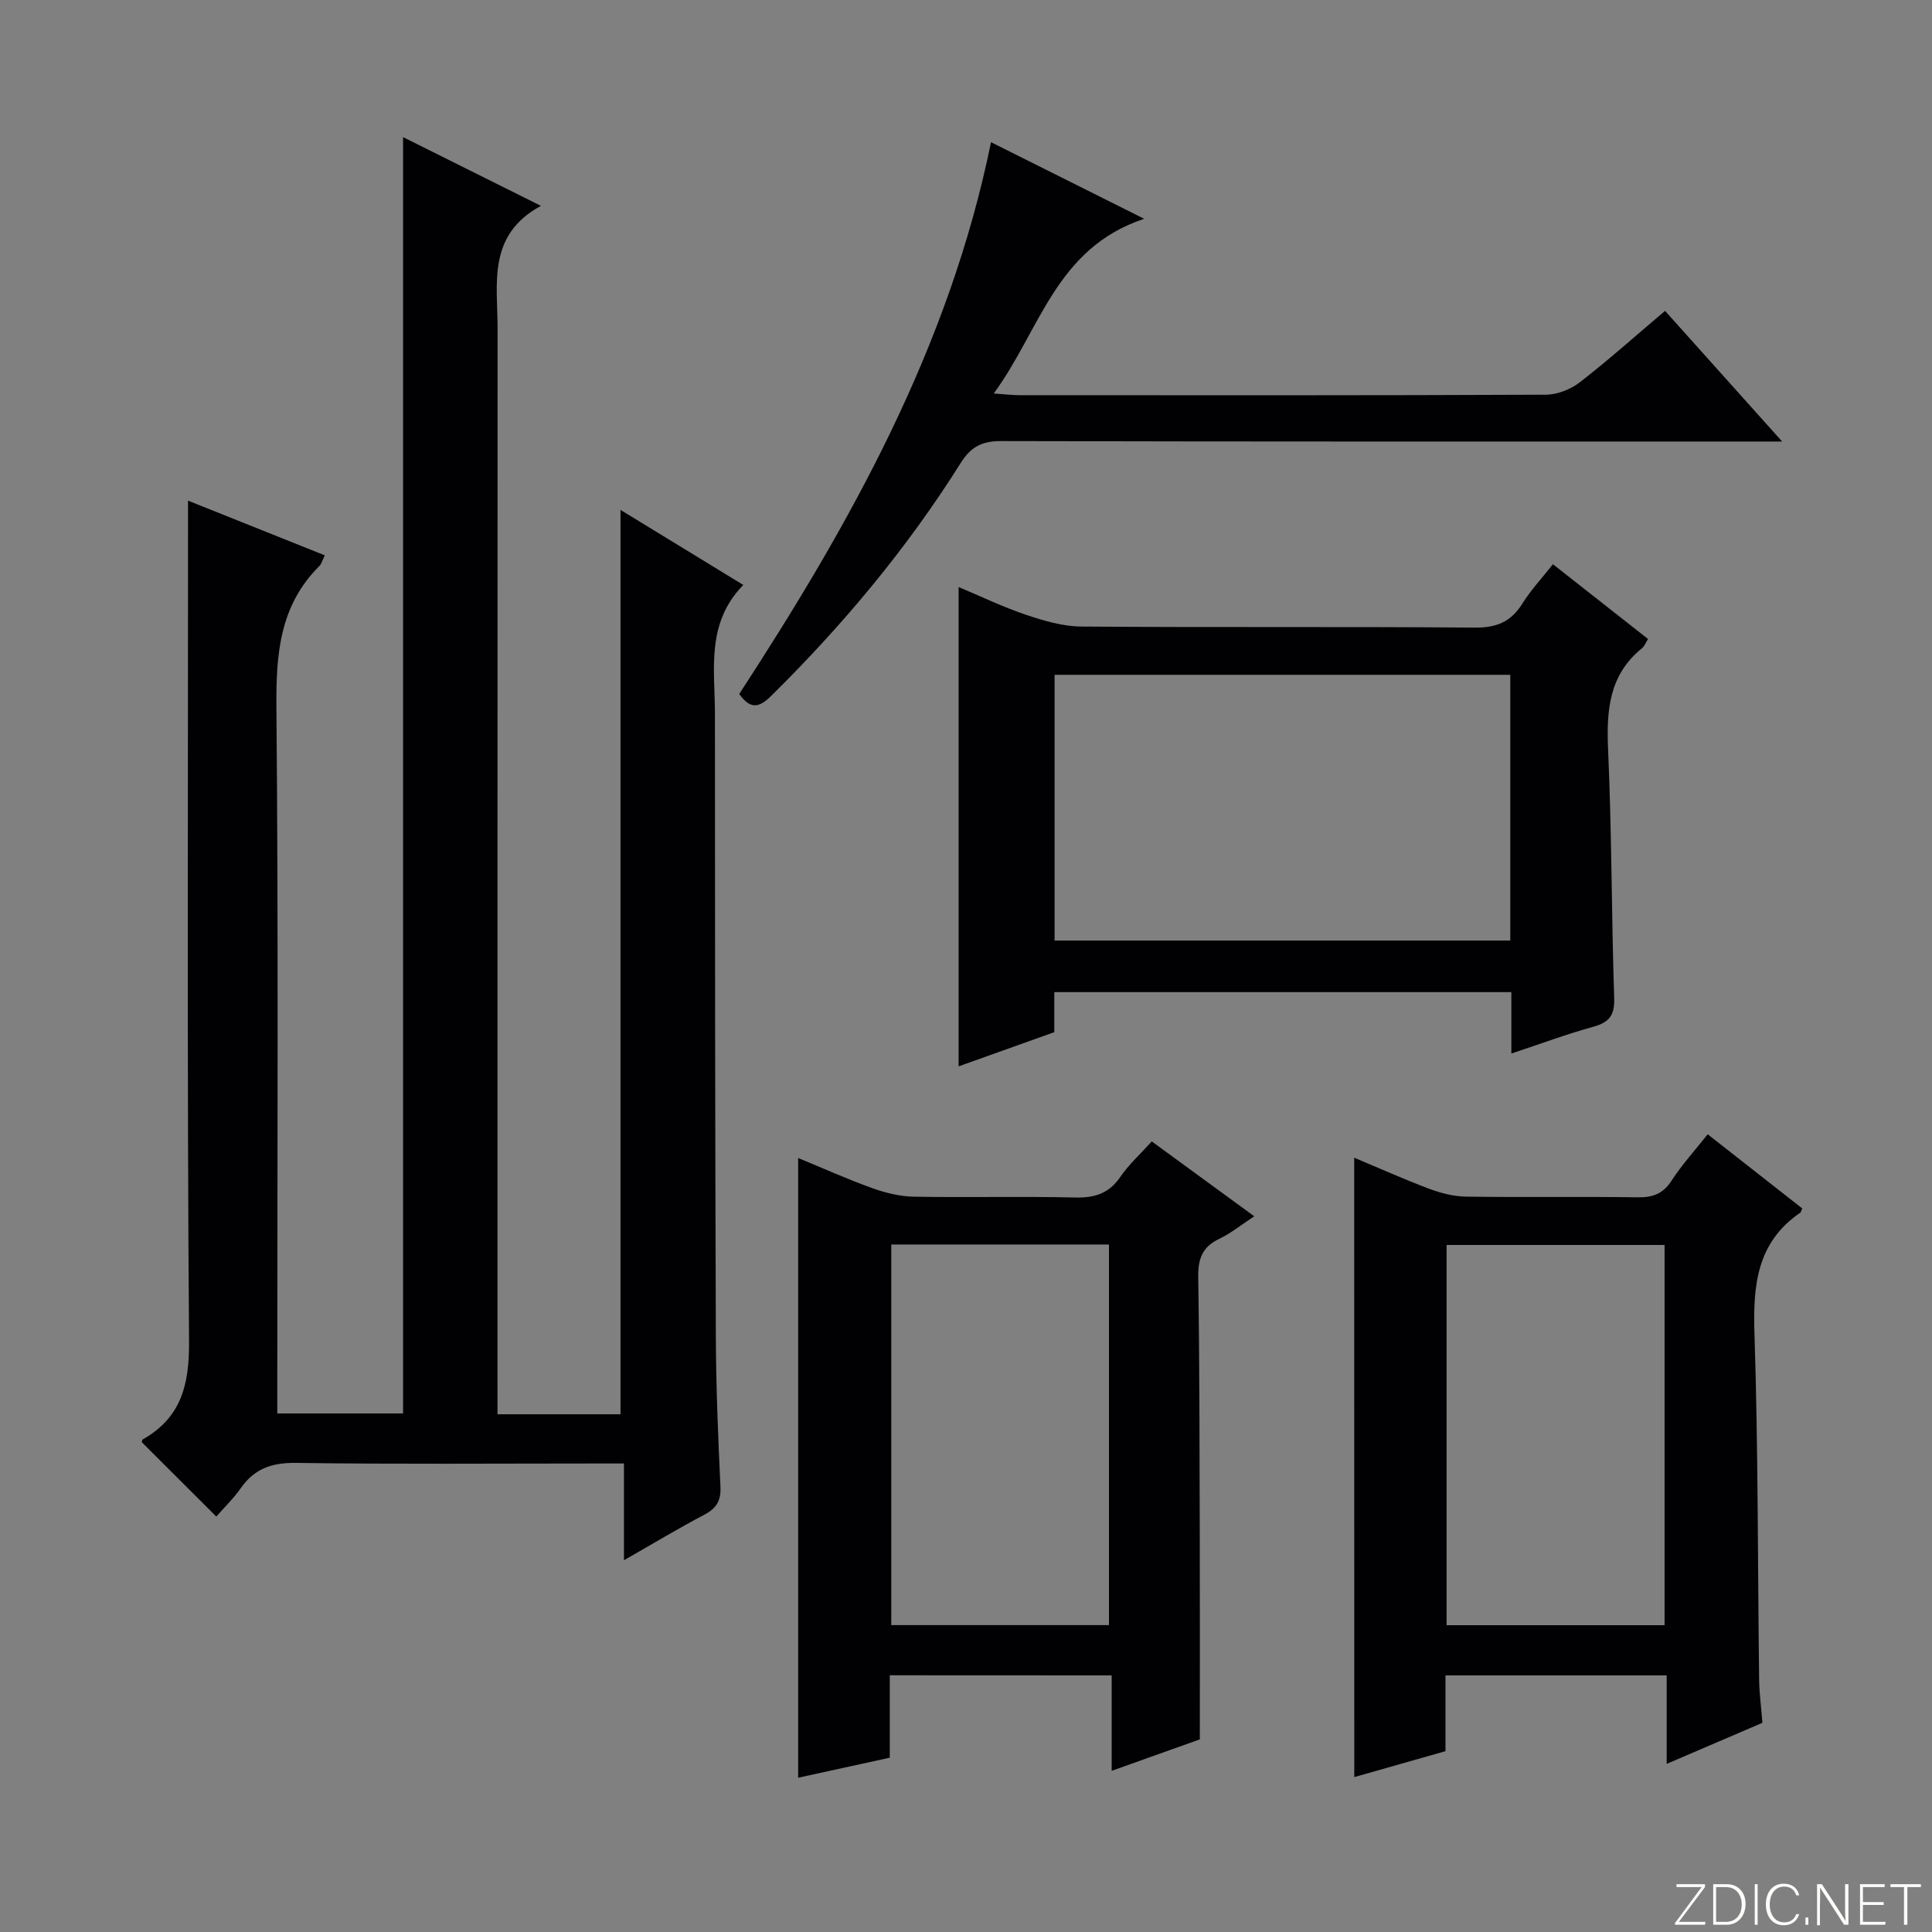
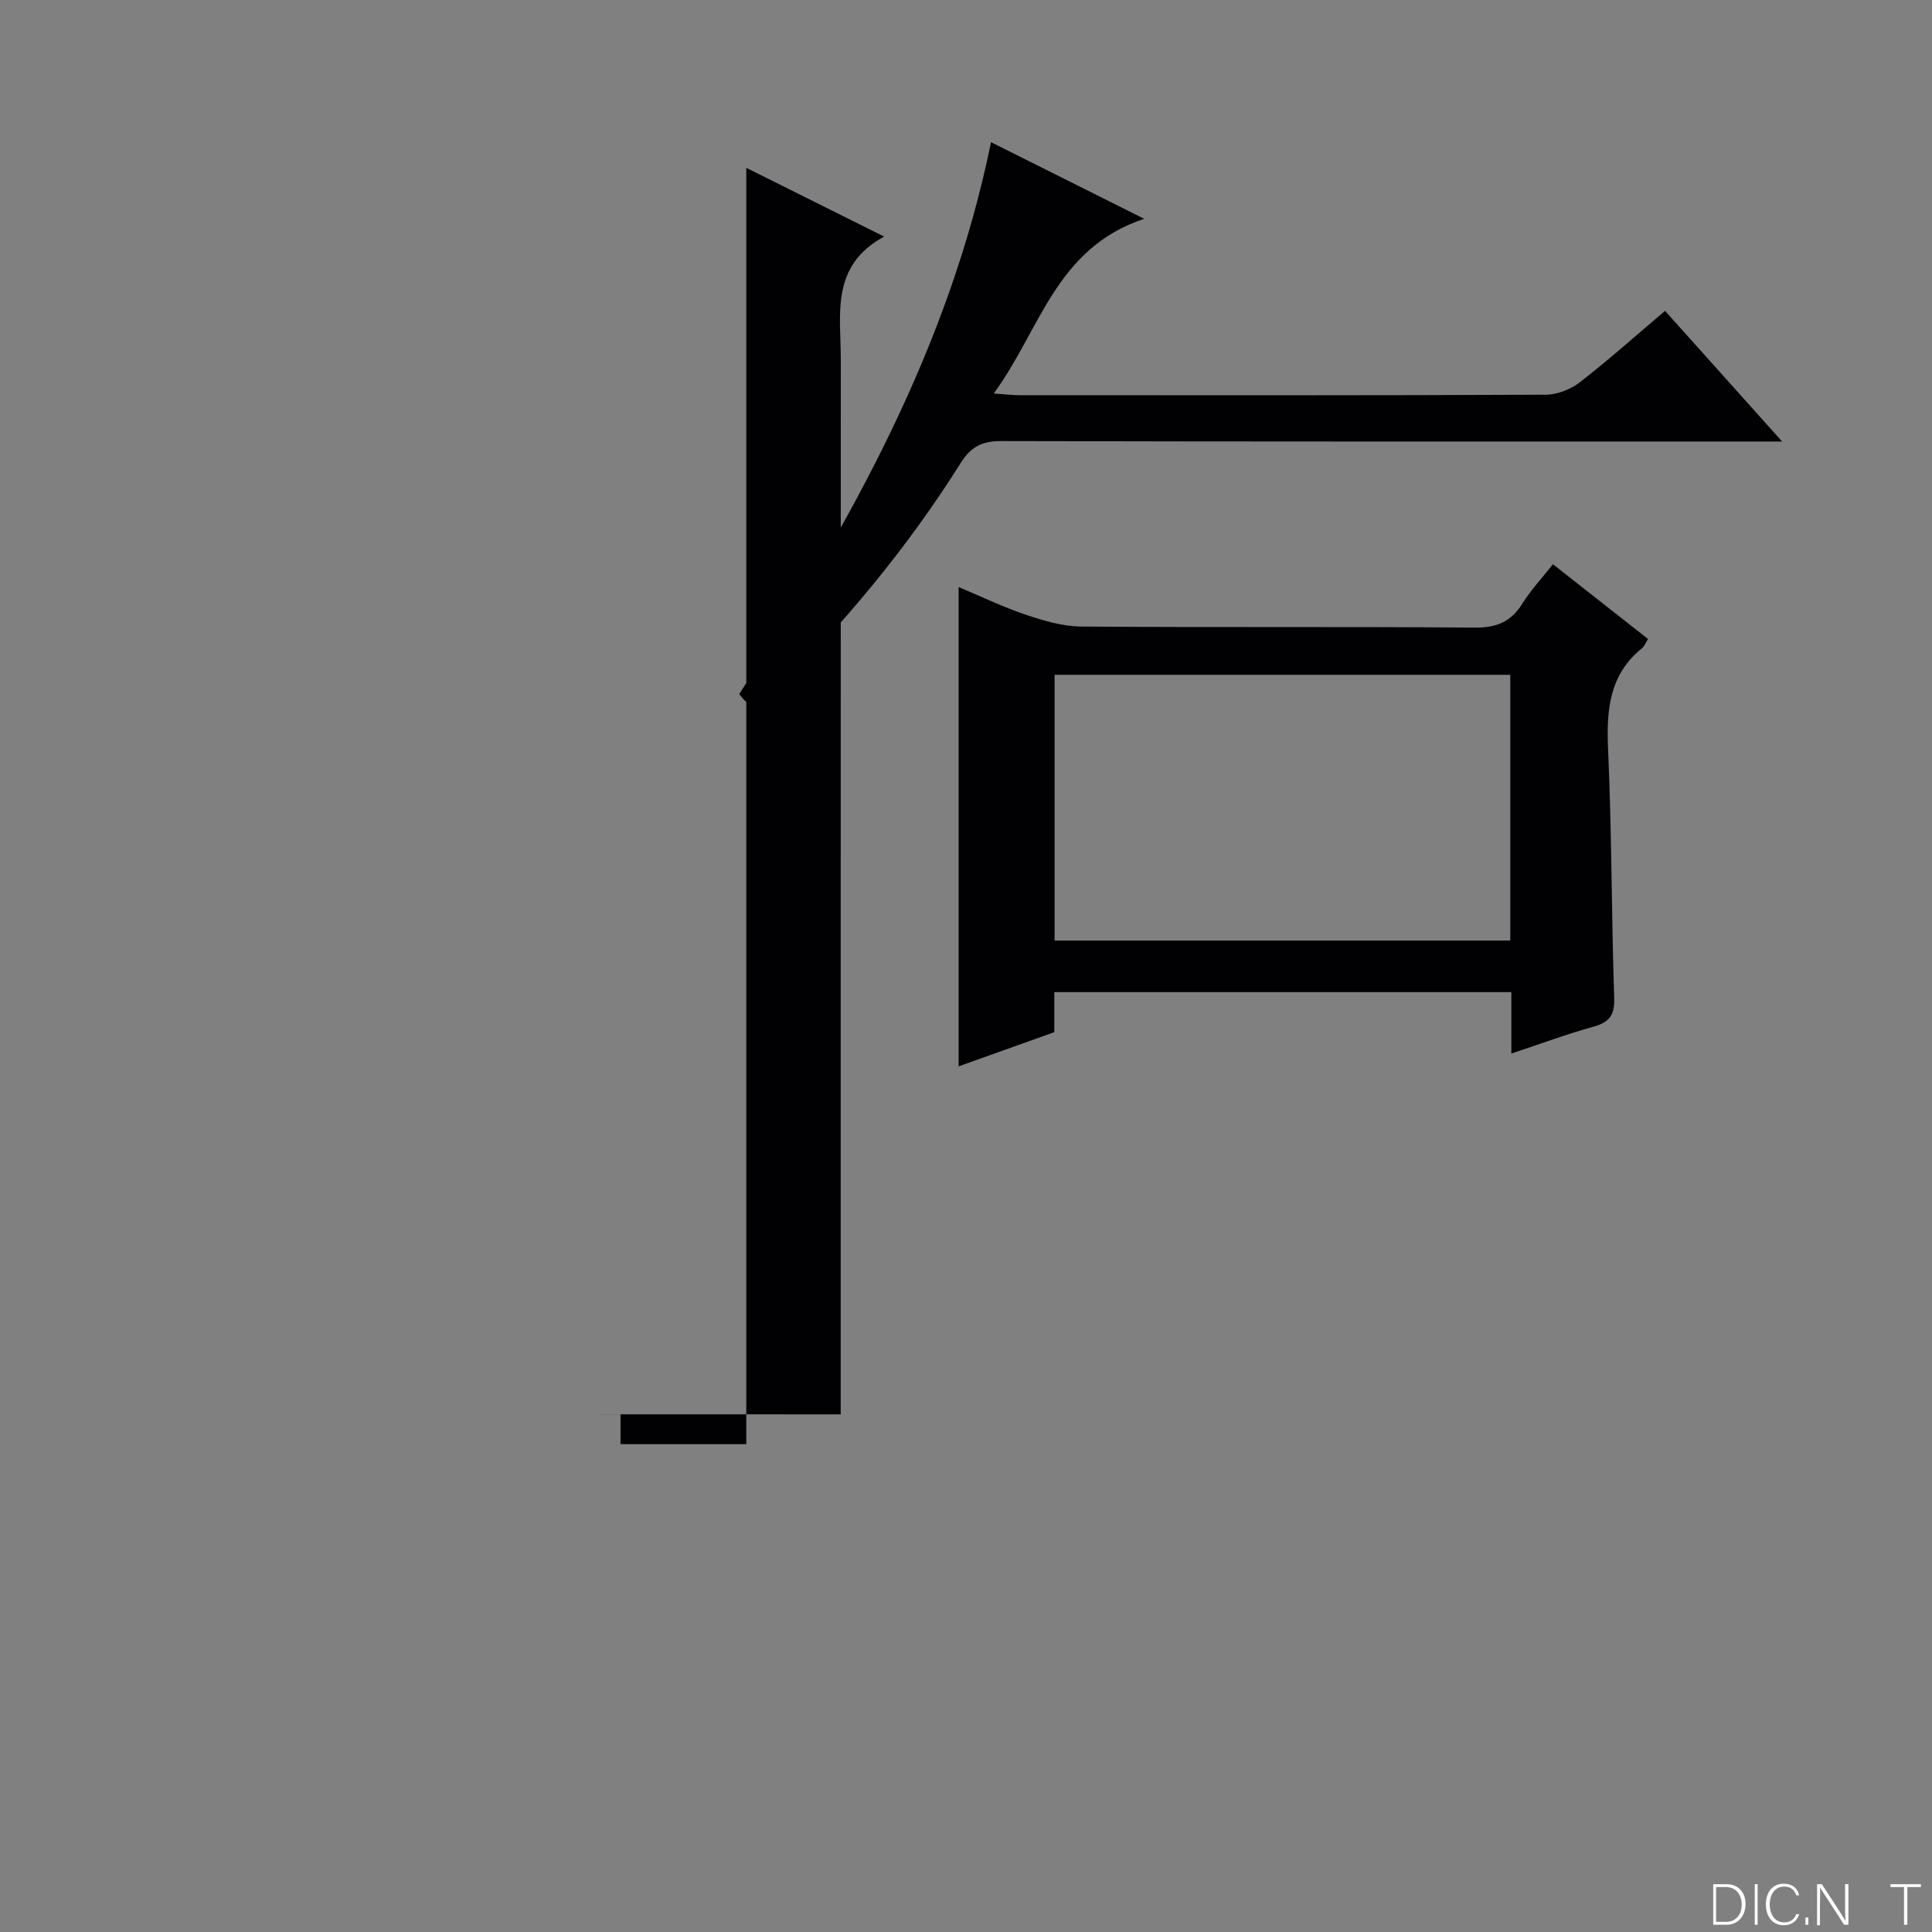
<svg xmlns="http://www.w3.org/2000/svg" enable-background="new 0 0 400 400" viewBox="0 0 400 400">
  <rect x="0" y="0" width="400" height="400" fill="#808080" stroke="none" />
  <g fill="#fbfcfa">
-     <path d="m346.9 398 5.4-7.3h-5.2v-.6h5.9v.6l-5.4 7.2h5.5l-.1.6h-6.2v-.5z" />
    <path d="m354.7 390.1h2.8c2.3 0 3.9 1.6 3.9 4.1s-1.6 4.3-3.9 4.3h-2.8zm.6 7.8h2c2.2 0 3.3-1.6 3.3-3.6 0-1.8-1-3.6-3.3-3.6h-2z" />
    <path d="m363.9 390.1v8.4h-.6v-8.4z" />
    <path d="m372.5 396.3c-.4 1.3-1.4 2.3-3.2 2.3-2.4 0-3.7-1.9-3.7-4.3 0-2.3 1.2-4.3 3.7-4.3 1.8 0 2.9 1 3.2 2.4h-.6c-.4-1.1-1.1-1.8-2.5-1.8-2.1 0-3 1.9-3 3.7s.9 3.7 3 3.7c1.4 0 2.1-.7 2.5-1.7z" />
    <path d="m373.8 398.5v-1.5h.6v1.5z" />
    <path d="m376.2 398.5v-8.4h1c1.3 2 4.4 6.7 4.9 7.6-.1-1.2-.1-2.4-.1-3.8v-3.8h.7v8.4h-.9c-1.2-1.9-4.4-6.8-5-7.7.1 1.1 0 2.3 0 3.9v3.9h-.6z" />
-     <path d="m390 394.4h-4.3v3.5h4.7l-.1.6h-5.2v-8.4h5.1v.6h-4.5v3.1h4.3v.7z" />
    <path d="m394.2 390.7h-2.8v-.6h6.3v.6h-2.8v7.8h-.7z" />
  </g>
-   <path d="m103 292.81h25.47c0-62.25 0-124.38 0-187.24 8.46 5.17 16.59 10.14 25.42 15.54-7.79 7.97-5.87 17.56-5.87 26.74 0 42.99.03 85.97.19 128.96.04 10.31.46 20.63.95 30.93.14 2.91-.76 4.5-3.3 5.84-5.42 2.86-10.68 6.03-16.68 9.45 0-6.83 0-13.15 0-20.03-2.36 0-4.14 0-5.91 0-20.66 0-41.32.17-61.98-.12-4.96-.07-8.57 1.15-11.41 5.19-1.51 2.16-3.44 4.02-5.1 5.92-5.23-5.23-10.29-10.28-15.42-15.4.02-.05.02-.48.21-.58 7.99-4.54 9.64-11.38 9.57-20.33-.42-55.81-.21-111.63-.21-167.45 0-1.95 0-3.91 0-6.58 9.8 3.93 18.99 7.6 28.31 11.33-.52 1.05-.67 1.77-1.11 2.2-8.25 8.19-9 18.28-8.9 29.31.42 46.65.18 93.31.18 139.96v6.19h26.04c0-87.79 0-175.64 0-264.25 9.18 4.58 18.3 9.13 28.54 14.23-11.18 6.07-8.97 16.11-8.97 25.41-.03 72.81-.02 145.63-.02 218.44z" fill="#010103" />
+   <path d="m103 292.81h25.47v6.19h26.04c0-87.79 0-175.64 0-264.25 9.18 4.58 18.3 9.13 28.54 14.23-11.18 6.07-8.97 16.11-8.97 25.41-.03 72.81-.02 145.63-.02 218.44z" fill="#010103" />
  <path d="m312.91 218.12c0-4.47 0-8.43 0-12.71-31.61 0-62.86 0-94.63 0v8.29c-6.91 2.47-13.43 4.8-19.81 7.08 0-33 0-65.76 0-99.24 4.64 1.94 9.18 4.14 13.93 5.74 3.69 1.24 7.63 2.41 11.47 2.44 27.16.21 54.33-.01 81.5.22 4.52.04 7.48-1.23 9.84-5 1.75-2.8 4.05-5.26 6.31-8.12 6.63 5.21 13.13 10.33 19.69 15.48-.51.8-.75 1.5-1.23 1.89-6.86 5.53-7.4 12.89-7.04 21.05.76 17.12.7 34.28 1.26 51.41.12 3.55-1.01 5-4.3 5.92-5.57 1.54-11.01 3.57-16.99 5.55zm-.22-78.41c-31.75 0-63.01 0-94.35 0v55.02h94.35c0-18.37 0-36.48 0-55.02z" fill="#010103" />
-   <path d="m184.22 346.85v17.06c-6.5 1.42-12.72 2.78-18.97 4.15 0-42.78 0-85.16 0-128.31 5.11 2.1 10.14 4.37 15.31 6.23 2.74.98 5.72 1.73 8.61 1.78 11.16.2 22.33-.09 33.49.17 4.04.09 6.96-.86 9.3-4.28 1.77-2.58 4.15-4.73 6.5-7.33 6.94 5.07 13.75 10.04 21.22 15.5-2.66 1.74-4.8 3.5-7.24 4.66-3.52 1.67-4.42 4.15-4.36 7.94.28 17.99.27 35.98.32 53.97.04 13.61.01 27.22.01 41.73-4.92 1.76-11.26 4.02-18.25 6.51 0-6.89 0-13.11 0-19.76-15.51-.02-30.53-.02-45.94-.02zm.31-89.19v78.8h45.07c0-26.43 0-52.49 0-78.8-15.1 0-29.87 0-45.07 0z" fill="#010103" />
-   <path d="m280.37 239.69c5.21 2.18 10.32 4.48 15.55 6.44 2.42.91 5.09 1.59 7.65 1.62 11.82.17 23.65-.03 35.48.14 3.14.05 5.26-.72 7.04-3.46 2.15-3.32 4.86-6.29 7.47-9.59 6.66 5.22 13.16 10.32 19.57 15.35-.24.56-.26.78-.37.86-9.14 6.23-9.84 15.23-9.51 25.34.77 23.79.66 47.6.96 71.4.04 2.81.42 5.62.68 8.9-6.32 2.71-12.8 5.49-19.82 8.5 0-6.34 0-12.1 0-18.32-15.37 0-30.37 0-45.8 0v15.69c-6.51 1.85-12.67 3.6-18.88 5.37-.02-42.74-.02-85.23-.02-128.24zm19.13 18.07v78.72h45.13c0-26.4 0-52.46 0-78.72-15.2 0-30.1 0-45.13 0z" fill="#010103" />
  <path d="m368.97 91.41c-3.38 0-5.33 0-7.28 0-51.47 0-102.95.04-154.42-.09-3.95-.01-6.25 1.17-8.37 4.54-11.11 17.69-24.43 33.61-39.3 48.28-2.52 2.48-4.3 2.69-6.55-.46 22.94-35.2 43.45-71.72 52.13-114.24 10.39 5.2 20.36 10.18 31.71 15.86-18.35 6.09-21.51 23.05-31.15 36.17 2.54.17 3.95.35 5.36.35 36.31.02 72.63.06 108.94-.1 2.38-.01 5.14-1.1 7.04-2.57 5.91-4.58 11.5-9.58 17.65-14.79 7.79 8.69 15.5 17.29 24.24 27.05z" fill="#010103" />
</svg>